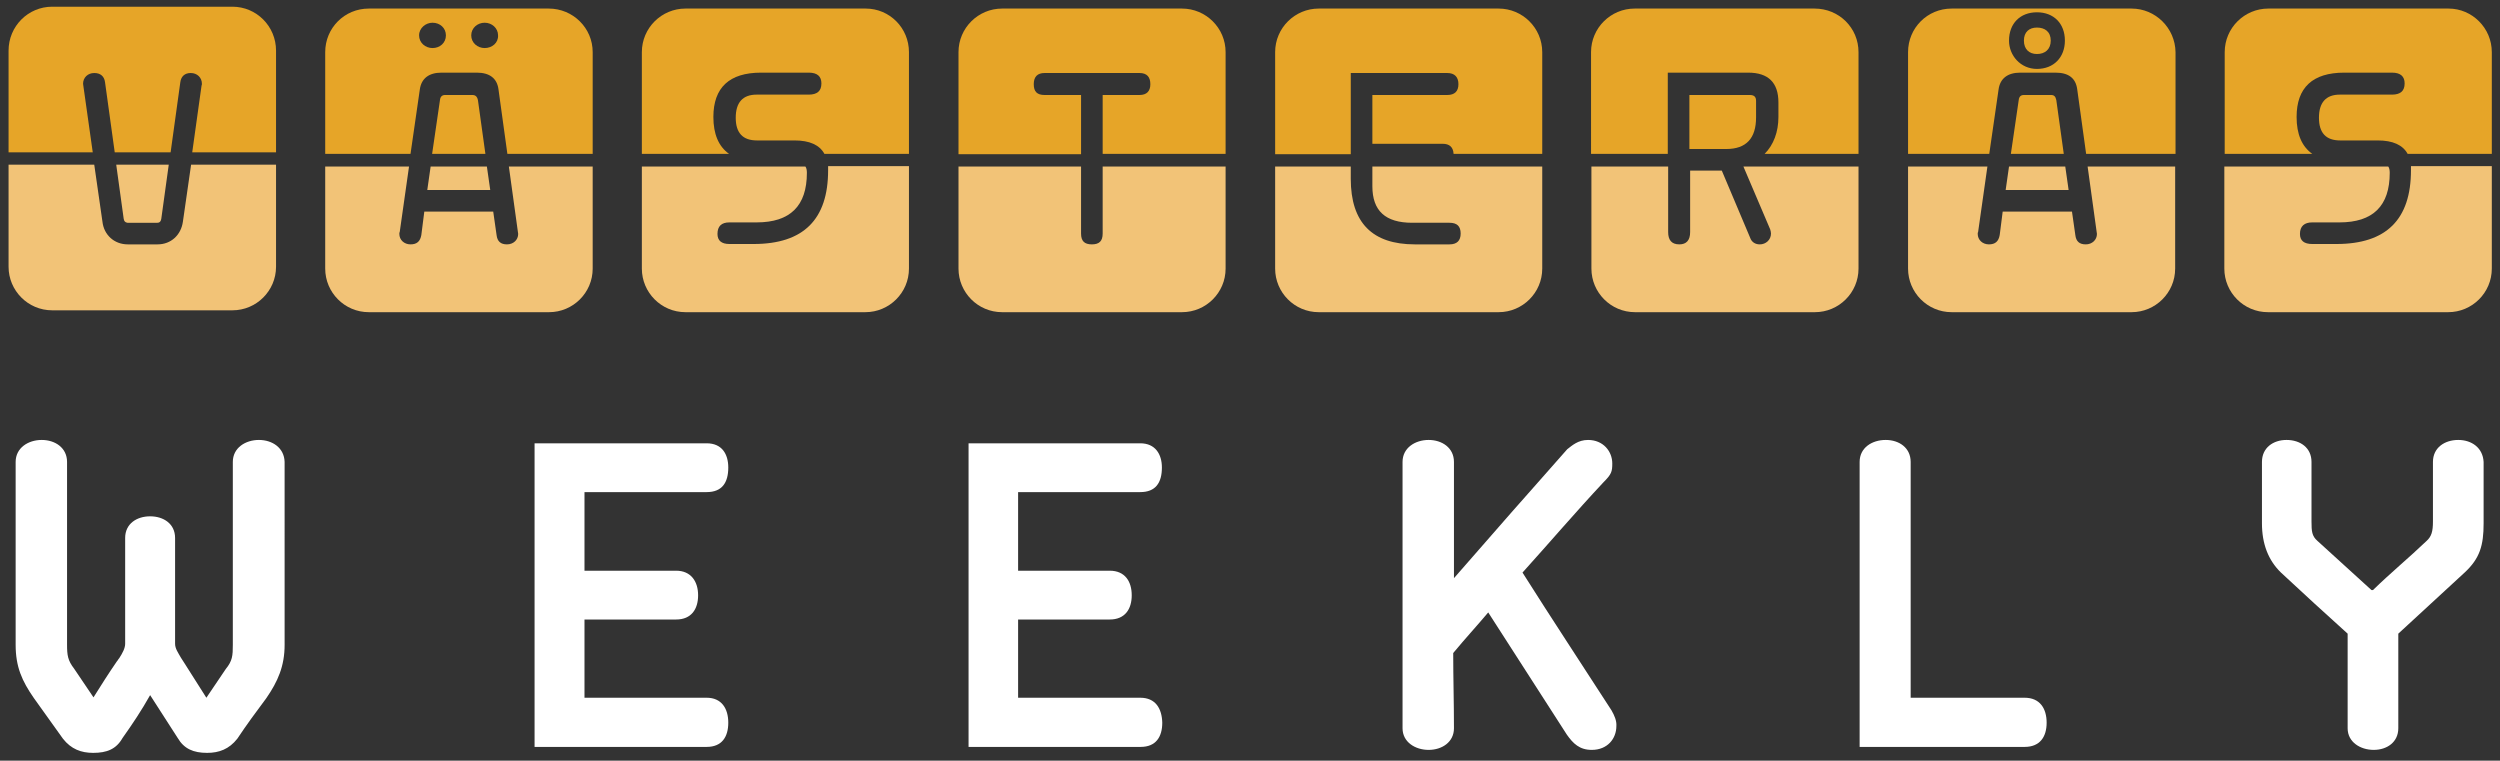
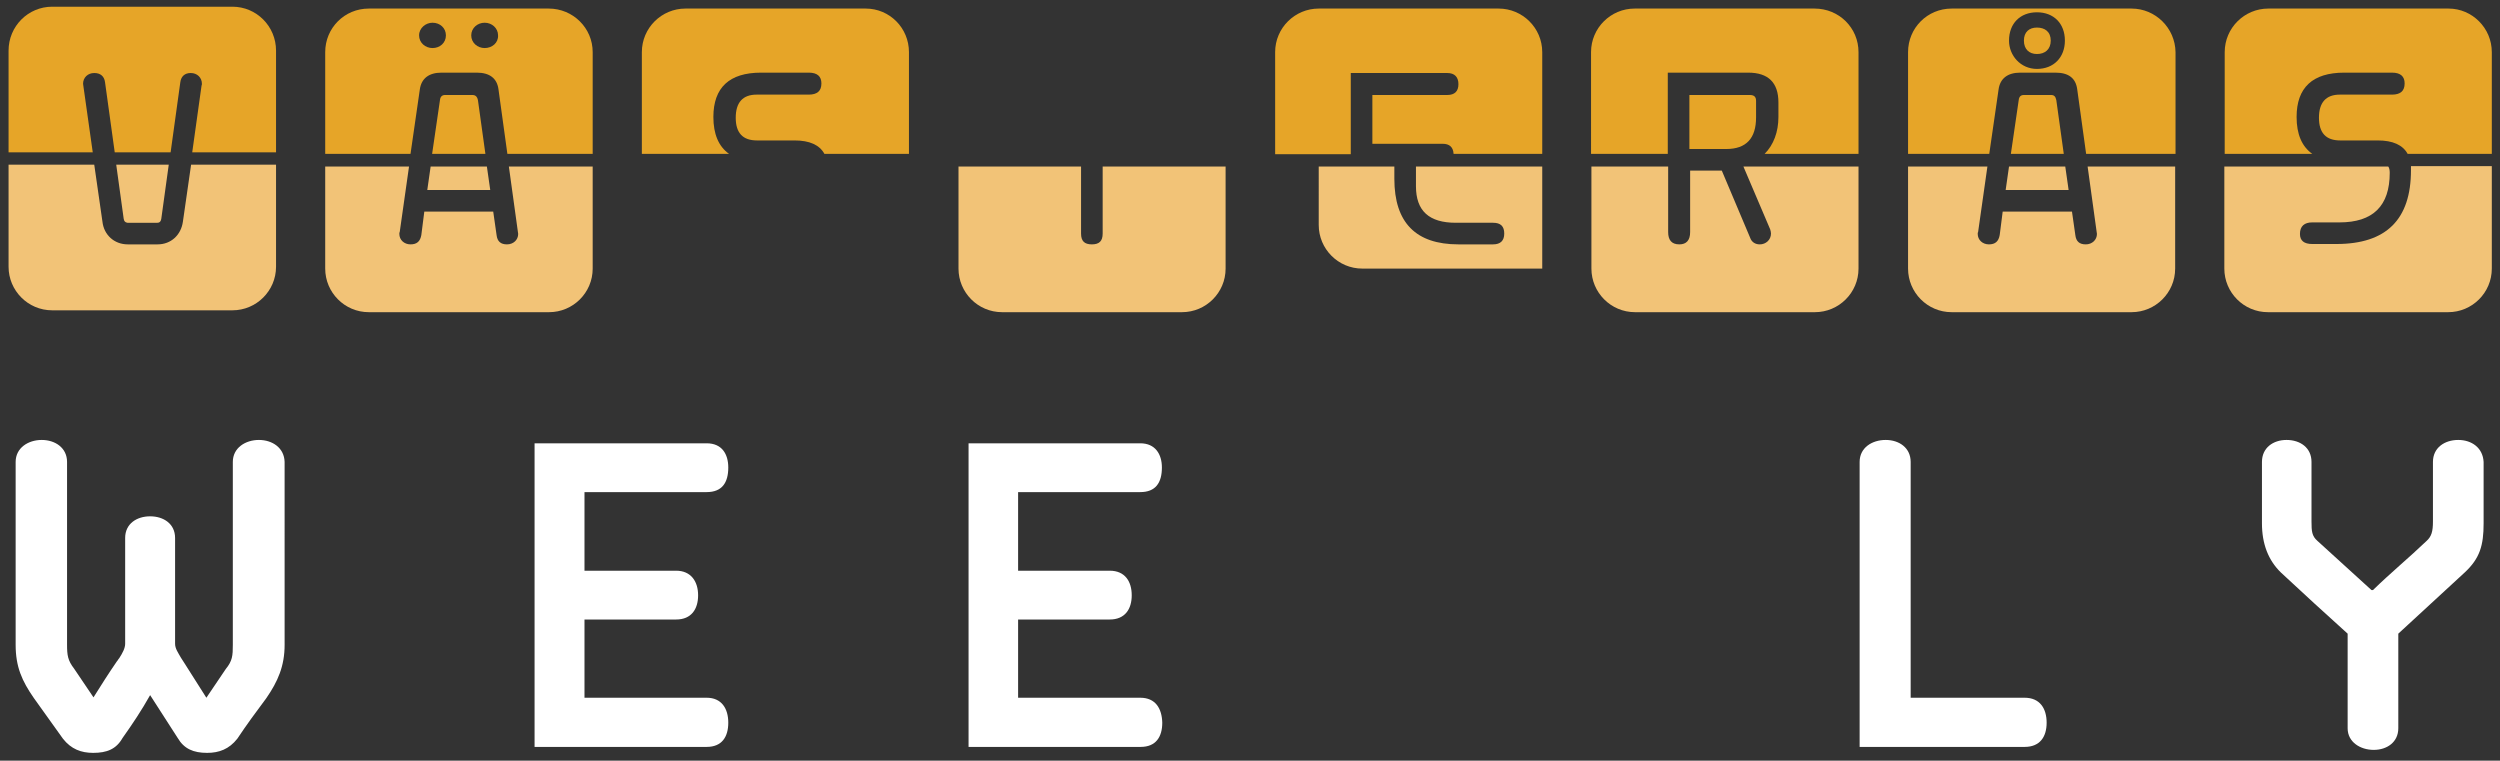
<svg xmlns="http://www.w3.org/2000/svg" version="1.1" id="Layer_1" x="0px" y="0px" viewBox="0 0 671.1 204.2" style="enable-background:new 0 0 671.1 204.2;" xml:space="preserve">
  <rect x="0" y="0" width="671.1" height="204.2" fill="#333333" stroke="none" />
  <style type="text/css">
	.st0{fill:#e6a528;}
	.st1{fill:#f2c377;}
	.st2{fill:#ffffff;}
</style>
  <g>
    <path class="st2" d="M69.5,118.1c-3.6,0-7,2.1-7,5.9v49.1c0,2.9-0.1,4.3-1.9,6.5l-5.2,7.7l-5.9-9.3l-0.9-1.4   c-0.8-1.4-1.6-2.5-1.6-3.8v-28.4c0-3.8-3.1-5.8-6.7-5.8c-3.6,0-6.7,2-6.7,5.8v28.4c0,1.2-0.7,2.5-1.6,3.9c-0.3,0.3-0.3,0.5-0.6,0.8   c-2.2,3.2-4.3,6.5-6.3,9.7l-5.2-7.7c-1.7-2.2-1.9-3.6-1.9-6.5V124c0-3.8-3.2-5.9-6.8-5.9c-3.6,0-7,2.1-7,5.9v49.1   c0,5.9,1.7,9.7,4.9,14.3l7.8,10.9c2.2,2.8,4.9,3.8,8.1,3.8c3.7,0,6.2-1,7.9-4c2.7-3.8,5.1-7.4,7.4-11.5l7.4,11.5   c1.7,2.9,4.2,4,7.9,4c3.2,0,5.9-1,8.1-3.8c2.4-3.6,5.1-7.3,7.8-10.9c3.1-4.5,4.9-8.6,4.9-14.3V124   C76.3,120.2,73.1,118.1,69.5,118.1z" />
    <path class="st2" d="M189.7,187.3h-32.8v-21h24.6c4.1,0,5.9-2.8,5.9-6.5c0-3.7-1.9-6.6-5.9-6.6h-24.6v-21.1h32.8   c4.1,0,5.8-2.5,5.8-6.6c0-3.6-1.7-6.5-5.8-6.5h-46.2v81.5h46.2c4.1,0,5.8-2.7,5.8-6.5C195.5,190.2,193.7,187.3,189.7,187.3z" />
    <path class="st2" d="M306.1,187.3h-32.8v-21h24.6c4.1,0,5.9-2.8,5.9-6.5c0-3.7-1.8-6.6-5.9-6.6h-24.6v-21.1h32.8   c4.1,0,5.8-2.5,5.8-6.6c0-3.6-1.8-6.5-5.8-6.5H260v81.5h46.2c4.1,0,5.8-2.7,5.8-6.5C311.9,190.2,310.2,187.3,306.1,187.3z" />
-     <path class="st2" d="M432.6,190.7c-8-12.4-16-24.5-23.9-37c7.4-8.2,14.4-16.4,21.7-24.2c2.2-2.2,2.4-2.9,2.4-5.1   c0-3.2-2.4-6.3-6.5-6.3c-2.7,0-4.3,1.5-5.6,2.5c-10.2,11.5-20.3,23-30.4,34.6V124c0-3.8-3.2-5.9-6.8-5.9c-3.6,0-7,2.1-7,5.9v71.5   c0,3.7,3.4,5.8,7,5.8c3.6,0,6.8-2.1,6.8-5.8c0-6.8-0.2-13.6-0.2-20.2c3.4-4.1,6.2-7.1,9.4-10.9l21.1,32.8c1.7,2.4,3.4,4.1,6.7,4.1   c4.2,0,6.6-3,6.6-6.4C434,193.5,433.4,192.1,432.6,190.7z" />
    <path class="st2" d="M543.5,187.3h-30.6V124c0-3.8-3.1-5.9-6.7-5.9c-3.7,0-7,2.1-7,5.9v76.5h44.3c4.1,0,5.9-2.7,5.9-6.5   C549.4,190.2,547.6,187.3,543.5,187.3z" />
    <path class="st2" d="M659.9,118.1c-3.7,0-6.8,2.1-6.8,5.9v16c0,2.7-0.4,4-1.7,5.2c-4.7,4.5-9.8,8.7-14.4,13.2h-0.4l-14.5-13.2   c-1.5-1.3-1.6-2.6-1.6-5.2v-16c0-3.8-3-5.9-6.7-5.9c-3.6,0-6.6,2.1-6.6,5.9v16.5c0,5.5,1.7,9.9,5.1,13.2c6,5.6,11.8,10.9,17.9,16.4   v25.4c0,3.7,3.4,5.8,7,5.8c3.6,0,6.6-2.1,6.6-5.8v-25.4l17.8-16.4c4.1-3.8,5.1-7.3,5.1-13.2V124   C666.5,120.2,663.5,118.1,659.9,118.1z" />
  </g>
  <path class="st1" d="M33.2,58.7l-2-14.5h14.1l-2,14.5c-0.1,0.7-0.4,1.1-1.1,1.1h-8C33.6,59.7,33.3,59.4,33.2,58.7z" />
  <path class="st1" d="M74.1,44.2v27.4c0,6.5-5.3,11.7-11.7,11.7H14c-6.5,0-11.7-5.3-11.7-11.7V44.2h23l2.2,15.3  c0.4,3.6,3.2,6.1,6.8,6.1h8c3.6,0,6.3-2.5,6.8-6.1l2.2-15.3H74.1z" />
  <polygon class="st1" points="131.6,51 114.7,51 115.6,44.7 130.7,44.7 " />
  <path class="st1" d="M159.1,44.7v27.4c0,6.5-5.3,11.7-11.7,11.7H99c-6.5,0-11.7-5.3-11.7-11.7V44.7h22.5l-2.5,17.6  c-0.1,0.1-0.1,0.2-0.1,0.5c0,1.6,1.3,2.8,3,2.8s2.6-0.8,2.9-2.5l0.8-6.3h18.5l0.9,6.3c0.2,1.7,1.1,2.5,2.8,2.5c1.7,0,3-1.2,3-2.8  l-2.5-18.1H159.1z" />
-   <path class="st1" d="M244,44.7v27.4c0,6.5-5.3,11.7-11.7,11.7H184c-6.5,0-11.7-5.3-11.7-11.7V44.7h43.9c0.3,0.4,0.4,1,0.4,1.7  c0,8.9-4.5,13.3-13.5,13.3h-7.3c-2.1,0-3.2,1-3.2,3.1c0,1.8,1.1,2.7,3.2,2.7h6.5c13.4,0,20-6.6,20-19.8c0-0.4,0-0.7,0-1.1H244z" />
  <path class="st1" d="M329,44.7v27.4c0,6.5-5.3,11.7-11.7,11.7h-48.3c-6.5,0-11.7-5.3-11.7-11.7V44.7h32.9v18c0,2,0.9,2.9,2.9,2.9  s2.9-0.9,2.9-2.9v-18H329z" />
-   <path class="st1" d="M414,44.7v27.4c0,6.5-5.3,11.7-11.7,11.7h-48.3c-6.5,0-11.7-5.3-11.7-11.7V44.7h20.3V48  c0,11.8,5.8,17.6,17.2,17.6h9.3c2,0,3-1,3-2.9c0-2-1-2.9-3-2.9h-10c-7.2,0-10.7-3.2-10.7-9.8v-5.3H414z" />
+   <path class="st1" d="M414,44.7v27.4h-48.3c-6.5,0-11.7-5.3-11.7-11.7V44.7h20.3V48  c0,11.8,5.8,17.6,17.2,17.6h9.3c2,0,3-1,3-2.9c0-2-1-2.9-3-2.9h-10c-7.2,0-10.7-3.2-10.7-9.8v-5.3H414z" />
  <path class="st1" d="M498.9,44.7v27.4c0,6.5-5.3,11.7-11.7,11.7h-48.3c-6.5,0-11.7-5.3-11.7-11.7V44.7h20.6v17.6  c0,2.1,0.9,3.3,3,3.3c1.9,0,2.9-1.1,2.9-3.3V45.8h8.5l7.6,18c0.4,1.2,1.4,1.8,2.6,1.8c1.6,0,3-1.2,3-2.9c0-0.3-0.1-0.8-0.2-1.1  L468,44.7H498.9z" />
  <polygon class="st1" points="555.3,51 538.4,51 539.3,44.7 554.4,44.7 " />
  <path class="st1" d="M583.9,44.7v27.4c0,6.5-5.3,11.7-11.7,11.7h-48.3c-6.5,0-11.7-5.3-11.7-11.7V44.7h21.3l-2.5,17.6  c-0.1,0.1-0.1,0.2-0.1,0.5c0,1.6,1.3,2.8,3,2.8c1.7,0,2.6-0.8,2.9-2.5l0.8-6.3h18.6l0.9,6.3c0.2,1.7,1.1,2.5,2.8,2.5  c1.7,0,3-1.2,3-2.8l-2.5-18.1H583.9z" />
  <path class="st1" d="M668.9,44.7v27.4c0,6.5-5.3,11.7-11.7,11.7h-48.4c-6.5,0-11.7-5.3-11.7-11.7V44.7h44c0.3,0.4,0.4,1,0.4,1.7  c0,8.9-4.5,13.3-13.5,13.3h-7.3c-2.1,0-3.3,1-3.3,3.1c0,1.8,1.1,2.7,3.3,2.7h6.5c13.4,0,20-6.6,20-19.8c0-0.4,0-0.7,0-1.1H668.9z" />
  <path class="st0" d="M74.1,13.6v27.3H51.6L54.1,23c0.1-0.2,0.1-0.4,0.1-0.5c0-1.7-1.3-2.9-3-2.9c-1.6,0-2.6,0.9-2.8,2.5l-2.6,18.8  h-15l-2.6-18.8c-0.2-1.6-1.2-2.5-2.9-2.5c-1.7,0-3,1.2-3,2.9l2.6,18.4H2.3V13.6C2.3,7,7.6,1.8,14,1.8h48.4  C68.8,1.8,74.1,7,74.1,13.6z" />
  <path class="st0" d="M128.3,26.9l2,14.4H116l2.1-14.4c0.1-1,0.6-1.4,1.4-1.4h7.3C127.6,25.5,128.1,25.9,128.3,26.9z" />
  <path class="st0" d="M147.3,2.3H99c-6.5,0-11.7,5.2-11.7,11.7v27.3h22.9l2.5-17.3c0.4-2.9,2.4-4.5,5.8-4.5h9.5  c3.4,0,5.4,1.5,5.8,4.4l2.4,17.4h22.9V14C159.1,7.5,153.8,2.3,147.3,2.3z M116.1,12.9c-1.9,0-3.6-1.4-3.6-3.4c0-2,1.8-3.4,3.6-3.4  c2,0,3.6,1.4,3.6,3.4C119.7,11.5,118.1,12.9,116.1,12.9z M130.1,12.9c-1.9,0-3.6-1.4-3.6-3.4c0-2,1.7-3.4,3.6-3.4  c1.9,0,3.6,1.4,3.6,3.4C133.8,11.5,132.1,12.9,130.1,12.9z" />
  <path class="st0" d="M244,14v27.3h-22.7c-1.3-2.4-4-3.6-8-3.6h-10.1c-3.8,0-5.7-2-5.7-6.1c0-4.1,1.9-6.2,5.6-6.2h14  c2.3,0,3.4-1,3.4-3c0-1.9-1.1-2.9-3.4-2.9h-12.8c-8.5,0-12.8,4-12.8,11.9c0,4.6,1.4,7.9,4.2,9.9h-23.4V14c0-6.5,5.3-11.7,11.7-11.7  h48.4C238.8,2.3,244,7.5,244,14z" />
-   <path class="st0" d="M329,14v27.3h-33V25.5h9.9c1.9,0,2.9-1,2.9-2.9s-0.9-3-2.9-3h-25.5c-1.9,0-2.9,1-2.9,3s0.9,2.9,2.9,2.9h9.8  v15.9h-32.9V14c0-6.5,5.3-11.7,11.7-11.7h48.3C323.7,2.3,329,7.5,329,14z" />
  <path class="st0" d="M414,14v27.3h-23.8c-0.1-1.8-1.1-2.7-2.9-2.7h-18.9V25.5h20.1c2,0,3-1,3-2.9s-1-3-3-3h-25.9v21.8h-20.3V14  c0-6.5,5.3-11.7,11.7-11.7h48.3C408.7,2.3,414,7.5,414,14z" />
  <path class="st0" d="M471.4,27.1v4.4c0,5.6-2.6,8.5-8,8.5h-9.9V25.5h16.2C470.9,25.5,471.4,26,471.4,27.1z" />
  <path class="st0" d="M498.9,14v27.3h-25.2c2.4-2.4,3.7-5.9,3.7-9.9v-3.9c0-5.3-2.7-8-8.1-8h-21.6v21.8h-20.6V14  c0-6.5,5.3-11.7,11.7-11.7h48.3C493.7,2.3,498.9,7.5,498.9,14z" />
  <path class="st0" d="M552,26.9l2,14.4h-14.2l2.1-14.4c0.1-1,0.6-1.4,1.4-1.4h7.3C551.4,25.5,551.8,25.9,552,26.9z" />
  <path class="st0" d="M550.5,10.9c0,2.4-1.6,3.6-3.7,3.6c-2.1,0-3.5-1.3-3.5-3.6s1.4-3.5,3.5-3.5C548.9,7.4,550.5,8.5,550.5,10.9z" />
  <path class="st0" d="M572.2,2.3h-48.3c-6.5,0-11.7,5.2-11.7,11.7v27.3h21.8l2.5-17.3c0.4-2.9,2.4-4.5,5.8-4.5h9.5  c3.5,0,5.4,1.5,5.8,4.4l2.4,17.4h24V14C583.9,7.5,578.6,2.3,572.2,2.3z M546.8,18.5c-4.4,0-7.5-3.6-7.5-7.6c0-4.6,3-7.6,7.5-7.6  c4.5,0,7.5,3,7.5,7.6C554.3,15.4,551.3,18.5,546.8,18.5z" />
  <path class="st0" d="M668.9,14v27.3h-22.6c-1.3-2.4-4-3.6-8-3.6h-10.1c-3.8,0-5.7-2-5.7-6.1c0-4.1,1.9-6.2,5.6-6.2h14  c2.3,0,3.4-1,3.4-3c0-1.9-1.1-2.9-3.4-2.9h-12.8c-8.5,0-12.8,4-12.8,11.9c0,4.6,1.4,7.9,4.2,9.9h-23.5V14c0-6.5,5.3-11.7,11.7-11.7  h48.4C663.6,2.3,668.9,7.5,668.9,14z" />
</svg>